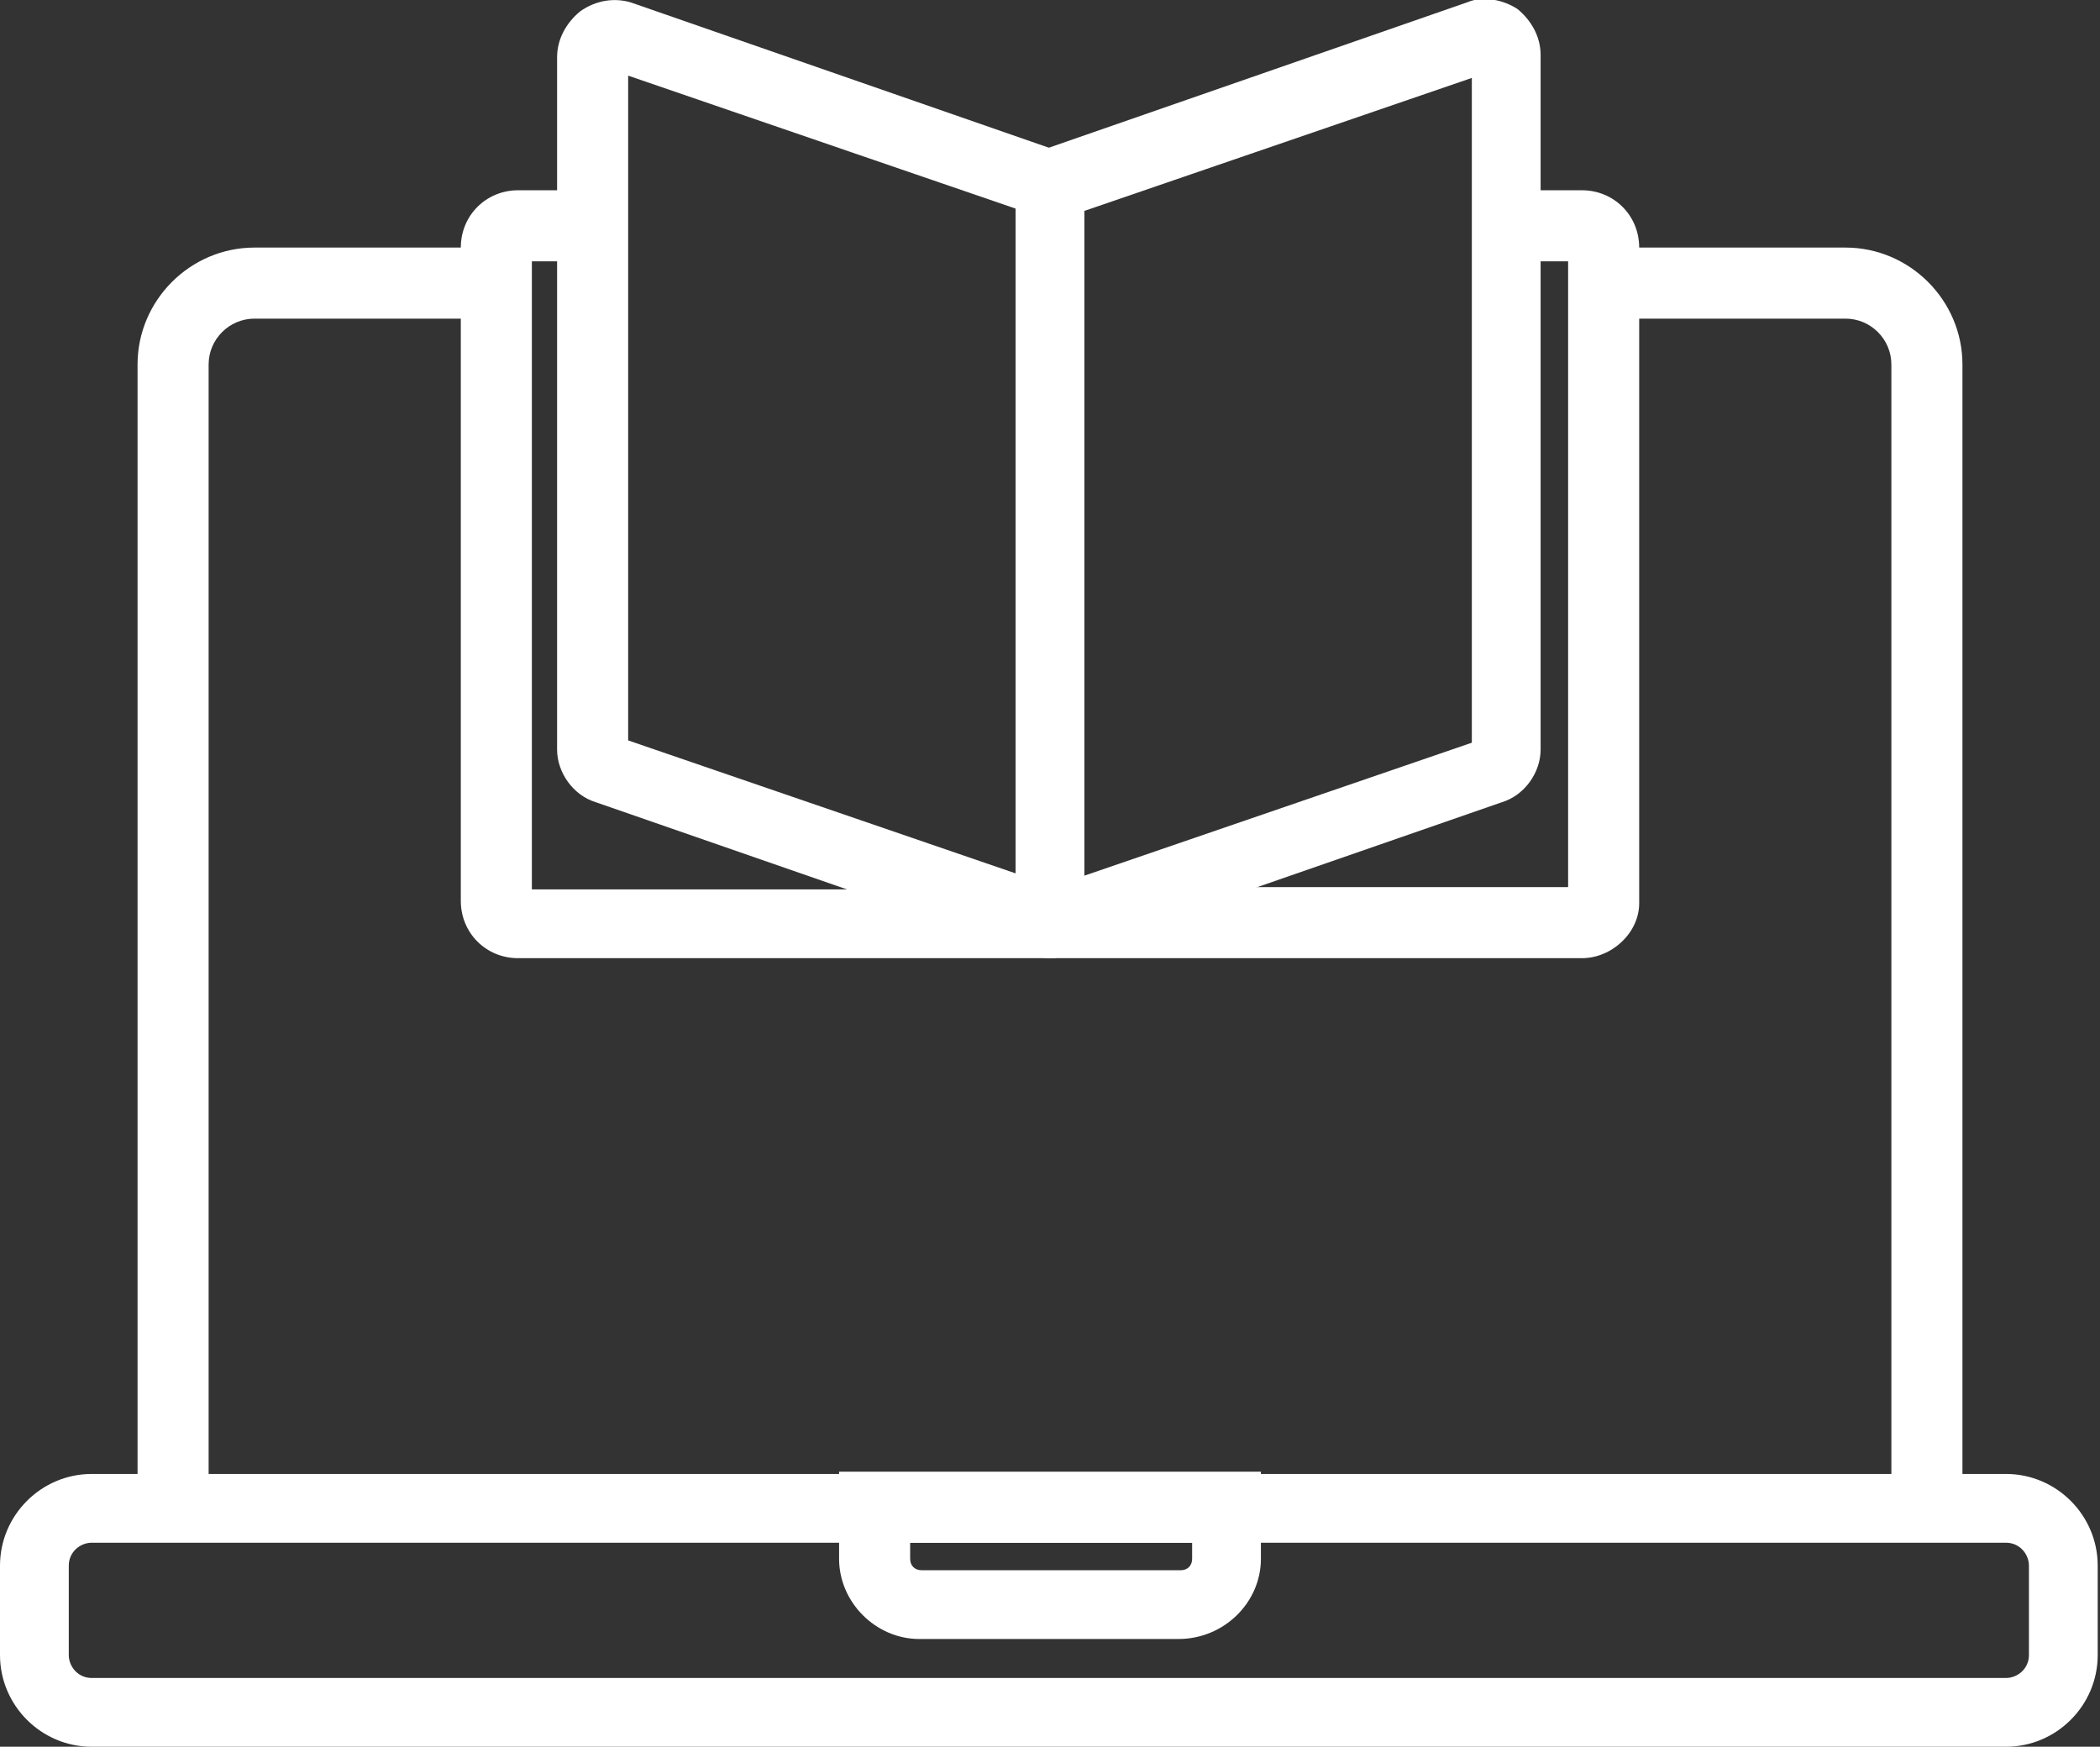
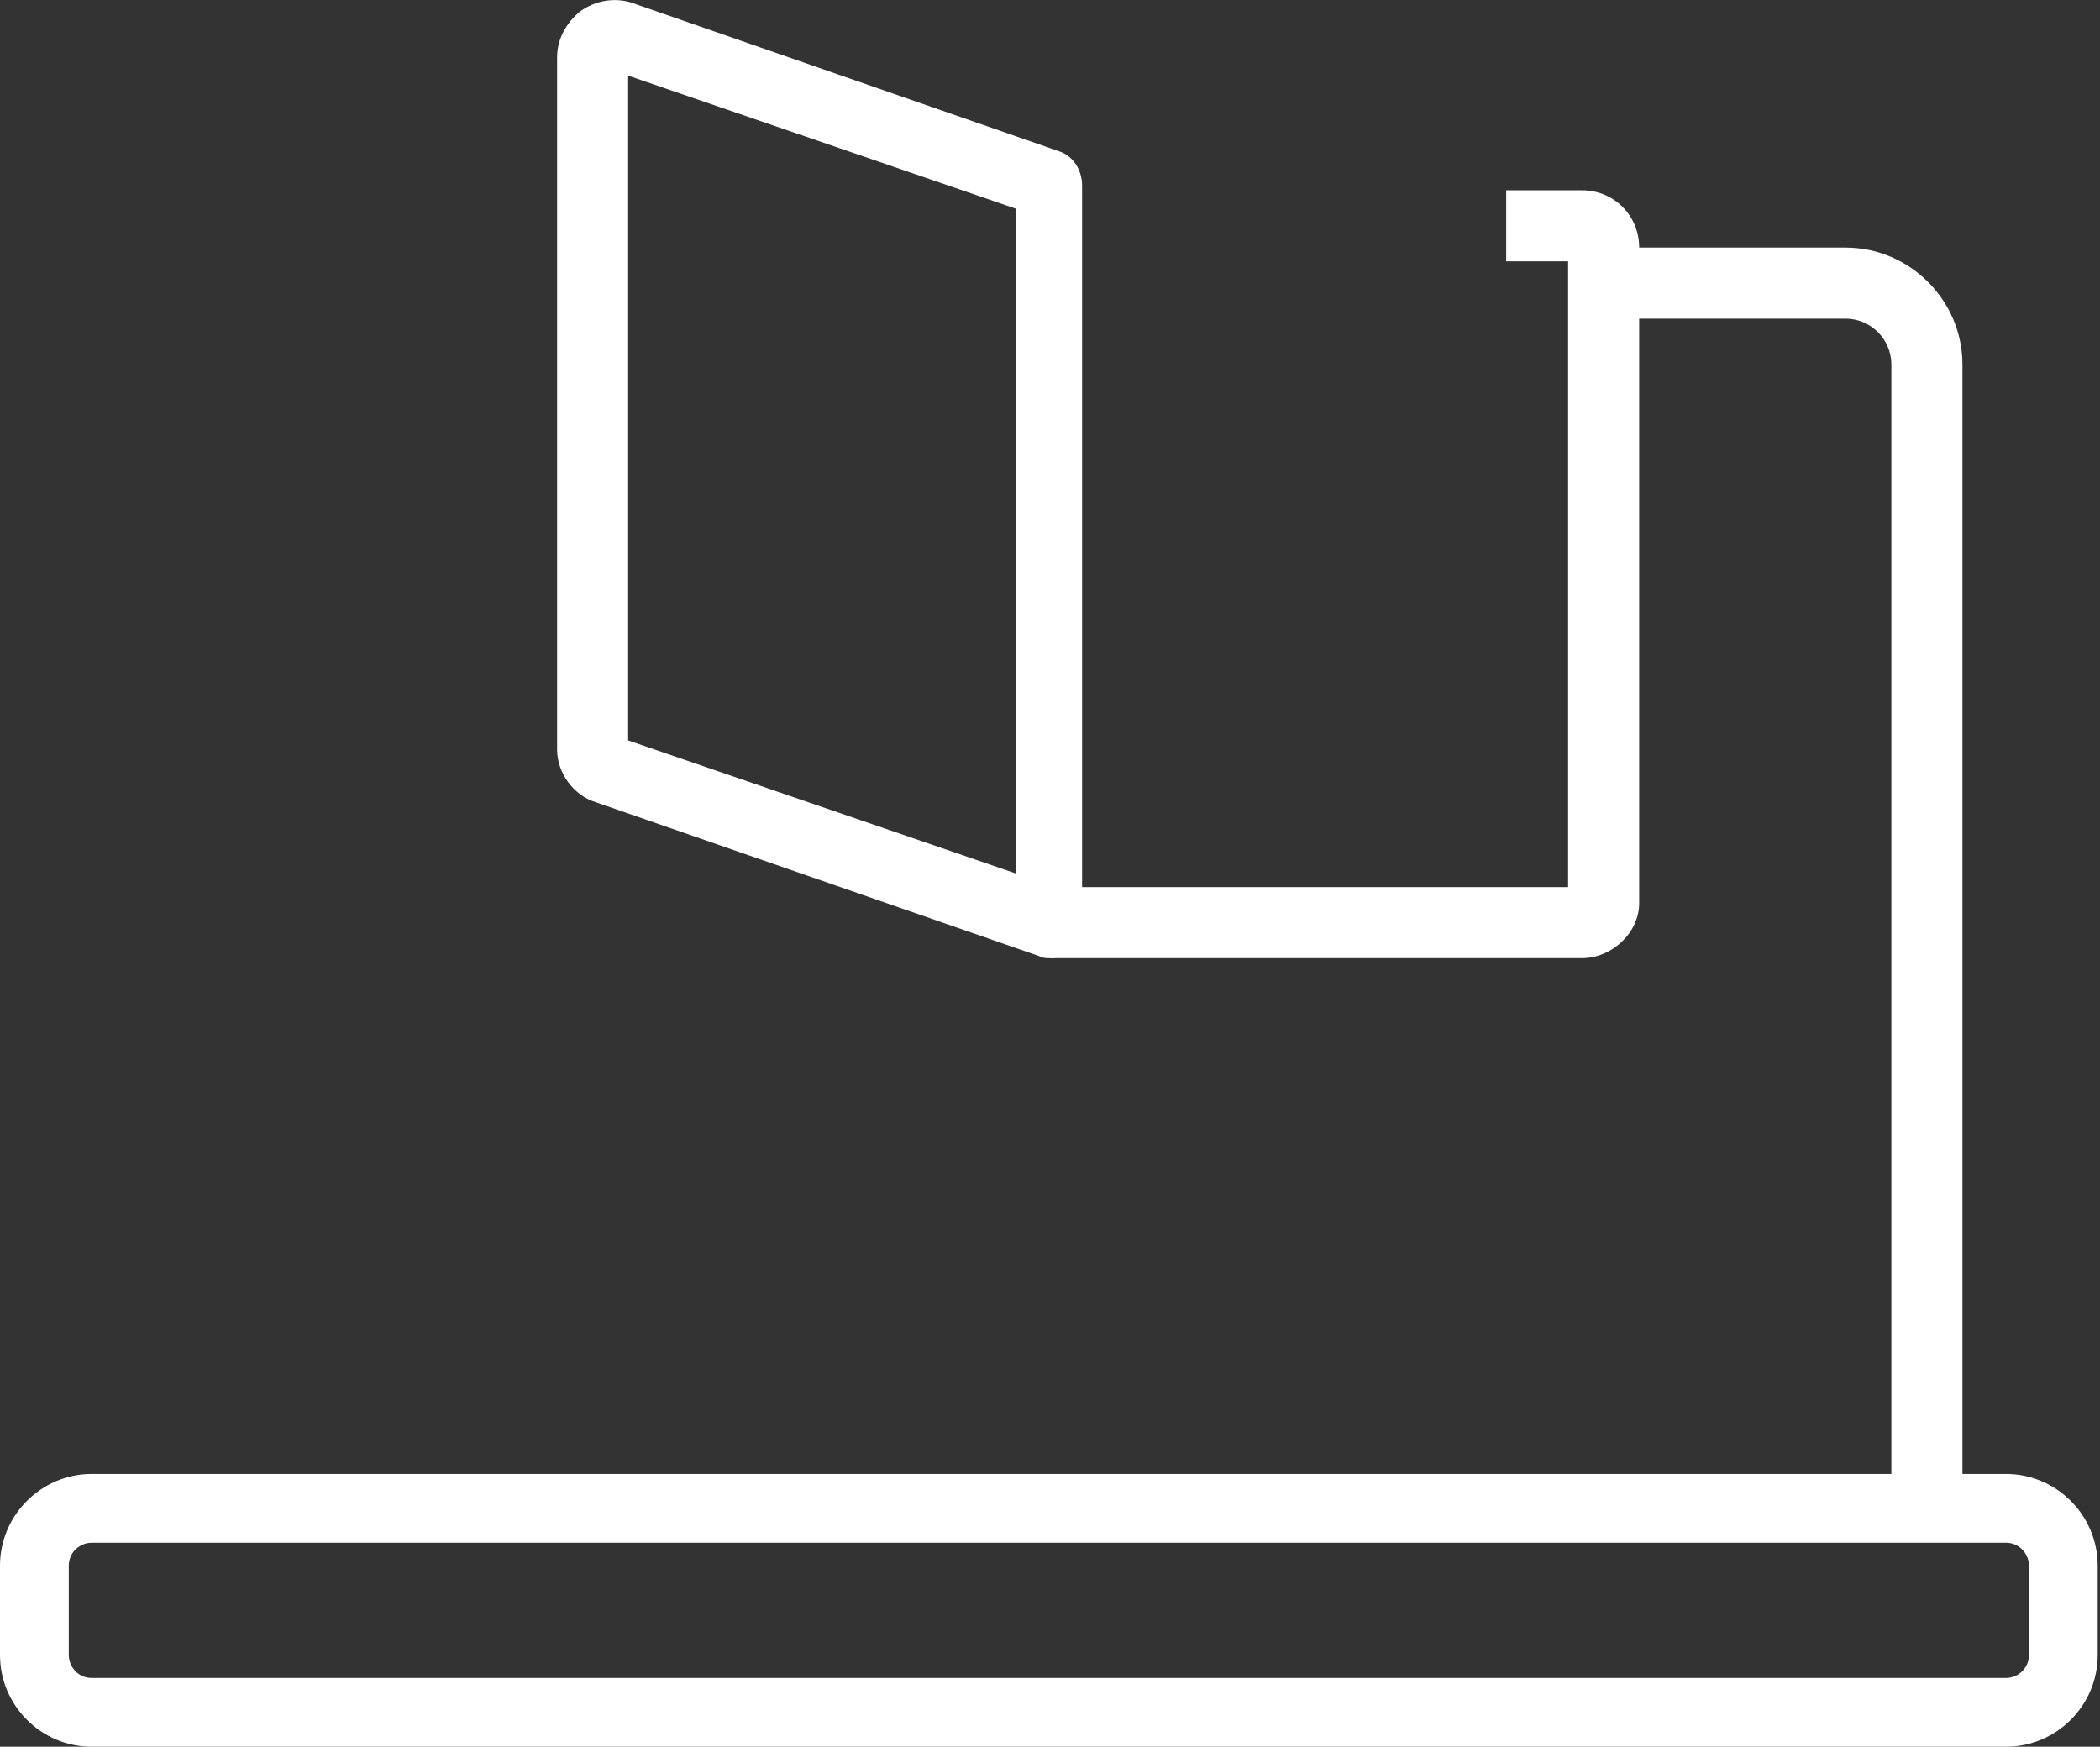
<svg xmlns="http://www.w3.org/2000/svg" xmlns:xlink="http://www.w3.org/1999/xlink" version="1.1" id="图层_1" x="0px" y="0px" width="91.6px" height="76.2px" viewBox="0 0 91.6 76.2" style="enable-background:new 0 0 91.6 76.2;" xml:space="preserve">
  <rect x="0" y="0" width="91.6" height="76.2" fill="#333333" stroke="none" />
  <g>
    <defs>
      <rect id="SVGID_1_" y="0" width="91.6" height="76.2" />
    </defs>
    <clipPath id="SVGID_2_">
      <use xlink:href="#SVGID_1_" style="overflow:visible;" />
    </clipPath>
    <path style="clip-path:url(#SVGID_2_);fill:#FFFFFF;" d="M87.5,76.2H4c-2.2,0-4-1.8-4-4v-3.9c0-2.2,1.8-4,4-4h83.5c2.2,0,4,1.8,4,4   v3.9C91.5,74.4,89.7,76.2,87.5,76.2 M4,67.3c-0.5,0-1,0.4-1,1v3.9c0,0.5,0.4,1,1,1h83.5c0.5,0,1-0.4,1-1v-3.9c0-0.5-0.4-1-1-1H4z" />
    <path style="clip-path:url(#SVGID_2_);fill:#FFFFFF;" d="M82.5,64.8l0-48.9c0-1.1-0.9-2-2-2l-11,0v-3.1l11,0c2.8,0,5.1,2.3,5.1,5.1   l0,48.9H82.5z" />
-     <path style="clip-path:url(#SVGID_2_);fill:#FFFFFF;" d="M6,64.8l0-48.9c0-2.8,2.3-5.1,5.1-5.1l11,0v3.1l-11,0c-1.1,0-2,0.9-2,2   l0,48.9H6z" />
-     <path style="clip-path:url(#SVGID_2_);fill:#FFFFFF;" d="M45.8,41.8H22.6c-1.4,0-2.5-1.1-2.5-2.5V10.8c0-1.4,1.1-2.5,2.5-2.5h3.3   v3.1h-2.7v27.4h22.6V41.8z" />
    <path style="clip-path:url(#SVGID_2_);fill:#FFFFFF;" d="M69,41.8H45.8v-3.1h22.6V11.4h-2.7V8.3H69c1.4,0,2.5,1.1,2.5,2.5v28.6   C71.5,40.7,70.3,41.8,69,41.8" />
    <path style="clip-path:url(#SVGID_2_);fill:#FFFFFF;" d="M45.8,41.8c-0.2,0-0.3,0-0.5-0.1l-19.3-6.7c-1-0.3-1.7-1.3-1.7-2.3V2.5   c0-0.8,0.4-1.5,1-2C26,0,26.8-0.1,27.5,0.1l18.7,6.5c0.6,0.2,1,0.8,1,1.5v32.2c0,0.5-0.2,1-0.6,1.3C46.4,41.7,46.1,41.8,45.8,41.8    M27.4,32.3l16.9,5.8v-29L27.4,3.3V32.3z" />
-     <path style="clip-path:url(#SVGID_2_);fill:#FFFFFF;" d="M45.8,41.8c-0.3,0-0.6-0.1-0.9-0.3c-0.4-0.3-0.6-0.8-0.6-1.2V8.1   c0-0.7,0.4-1.2,1-1.5L64,0.1c0.7-0.3,1.6-0.1,2.2,0.3c0.6,0.5,1,1.2,1,2v30.3c0,1-0.7,2-1.7,2.3l-19.3,6.7   C46.1,41.8,45.9,41.8,45.8,41.8 M47.3,9.2v29l16.9-5.8v-29L47.3,9.2z" />
-     <path style="clip-path:url(#SVGID_2_);fill:#FFFFFF;" d="M51.4,71.5H40.1c-1.9,0-3.5-1.6-3.5-3.5v-3.8H55V68   C55,69.9,53.4,71.5,51.4,71.5 M39.7,67.3V68c0,0.3,0.2,0.5,0.5,0.5h11.3c0.3,0,0.5-0.2,0.5-0.5v-0.7H39.7z" />
  </g>
</svg>